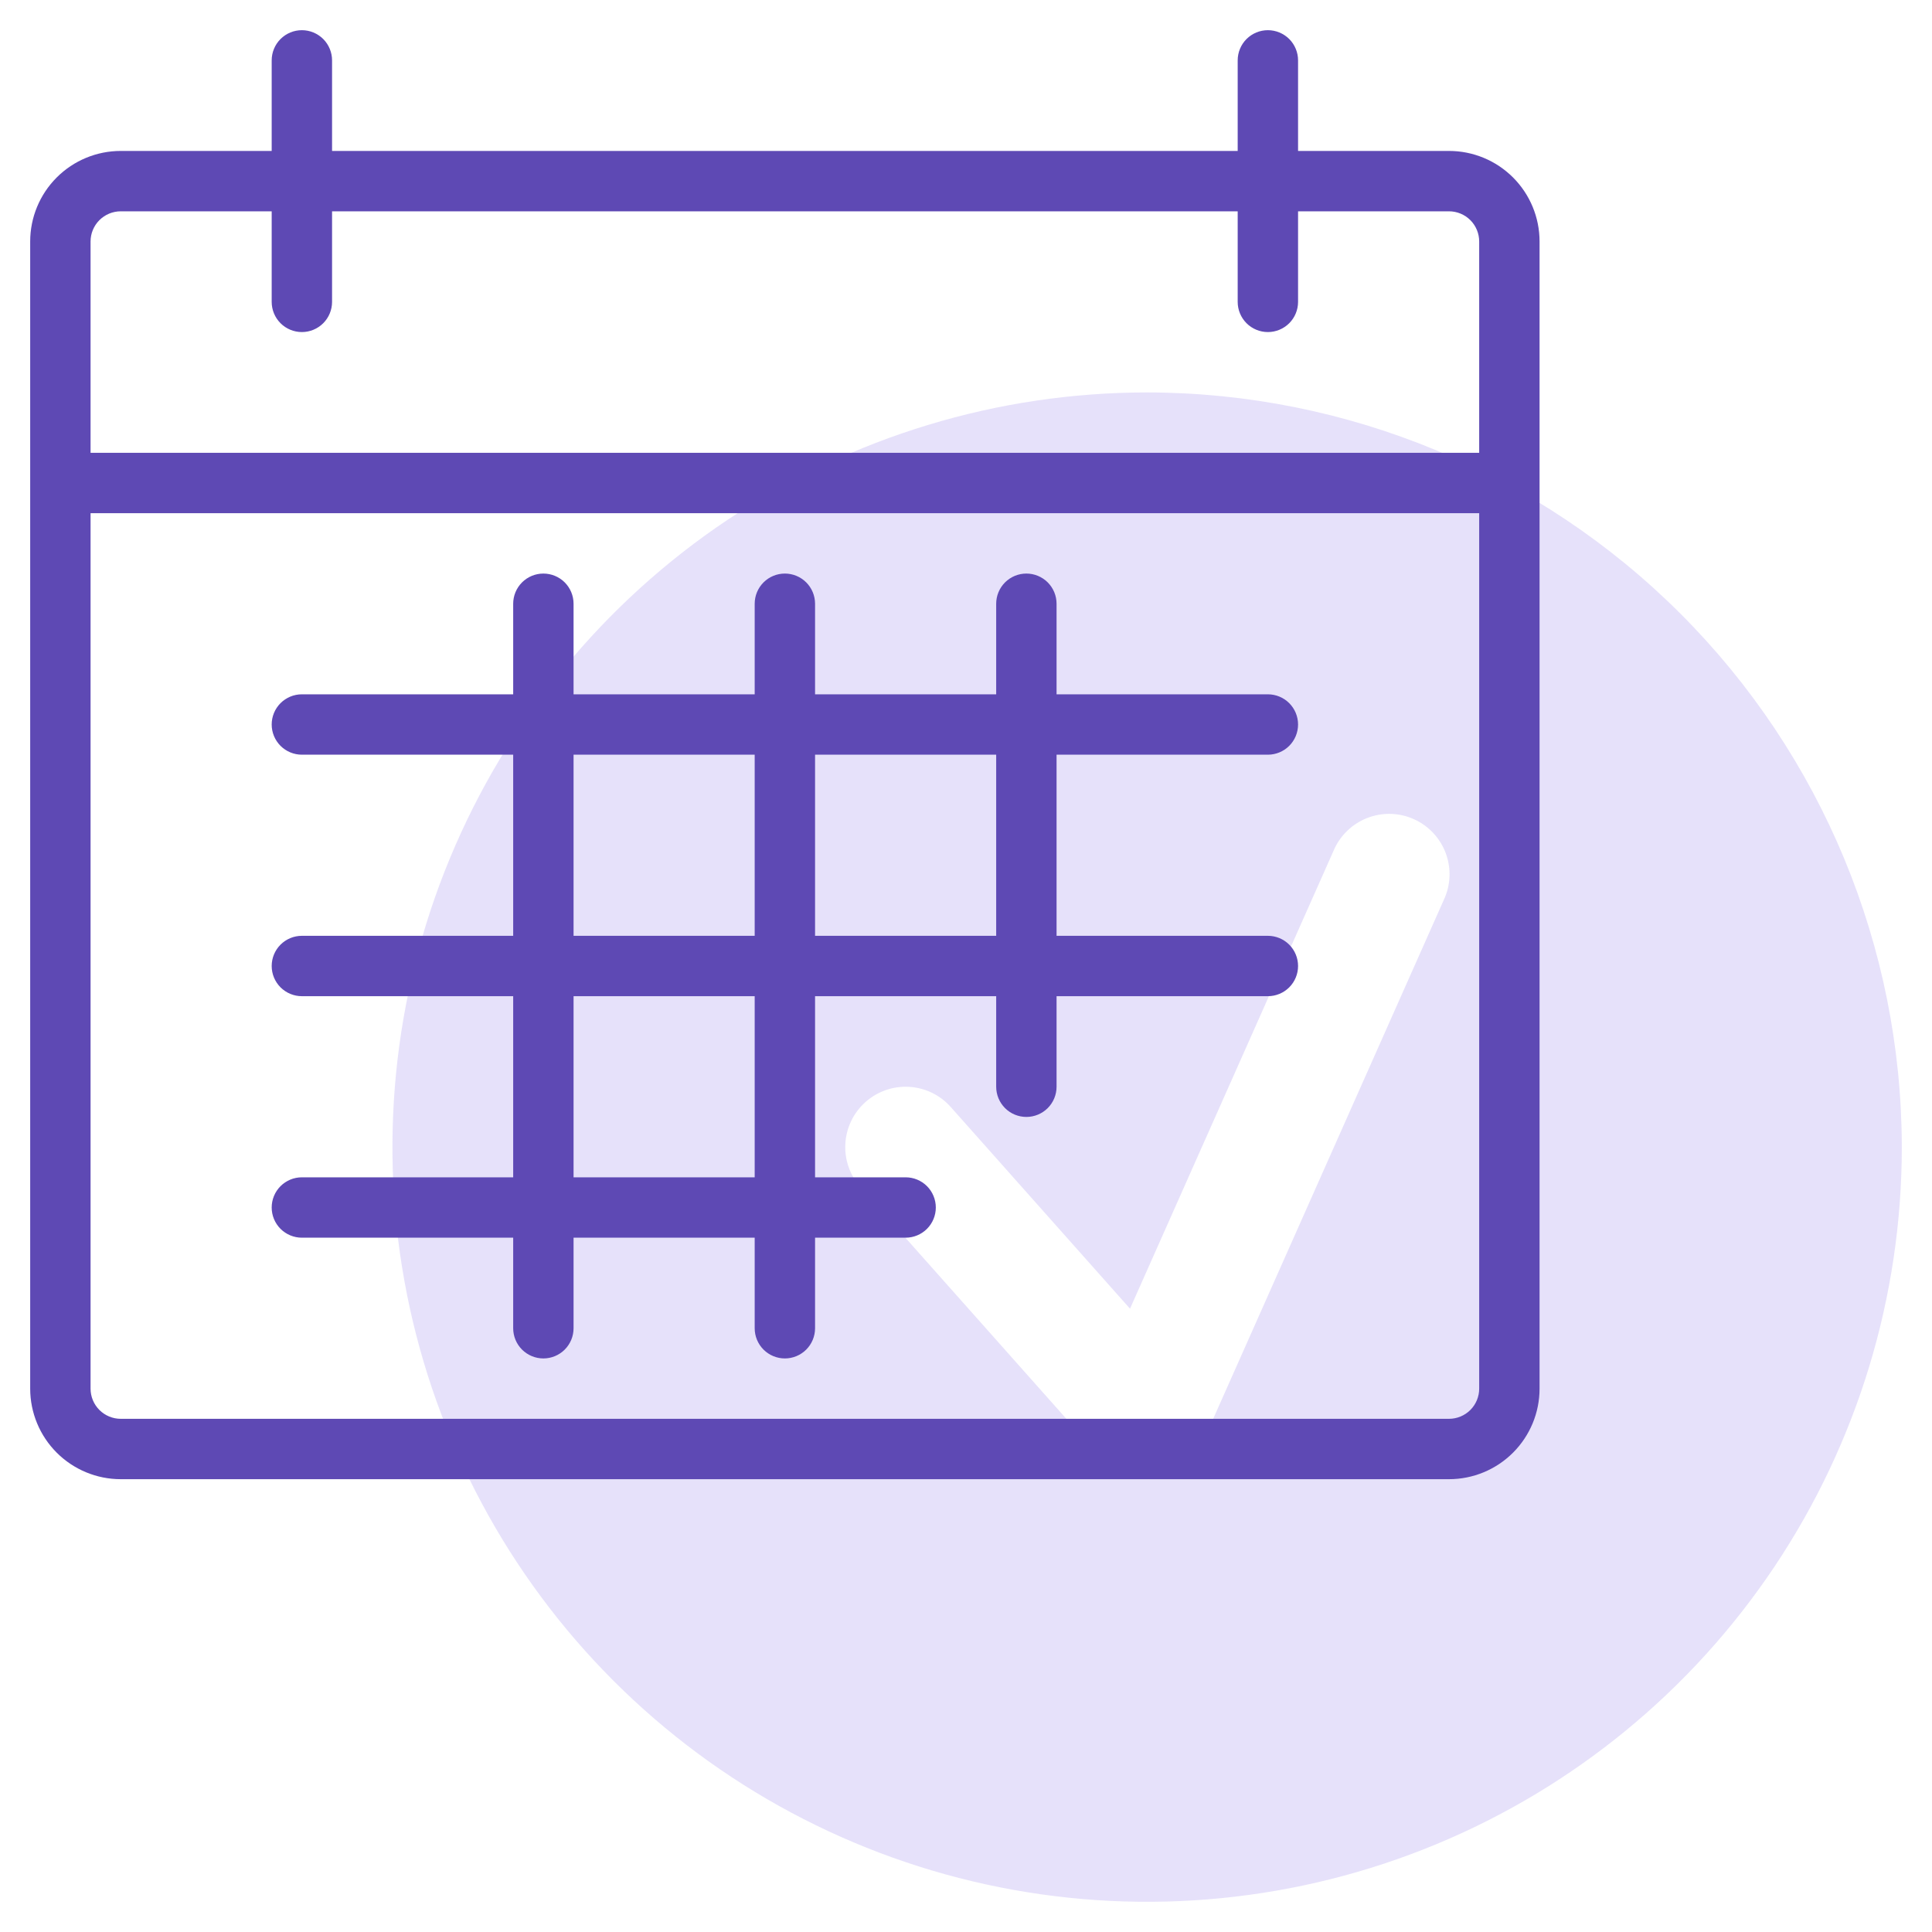
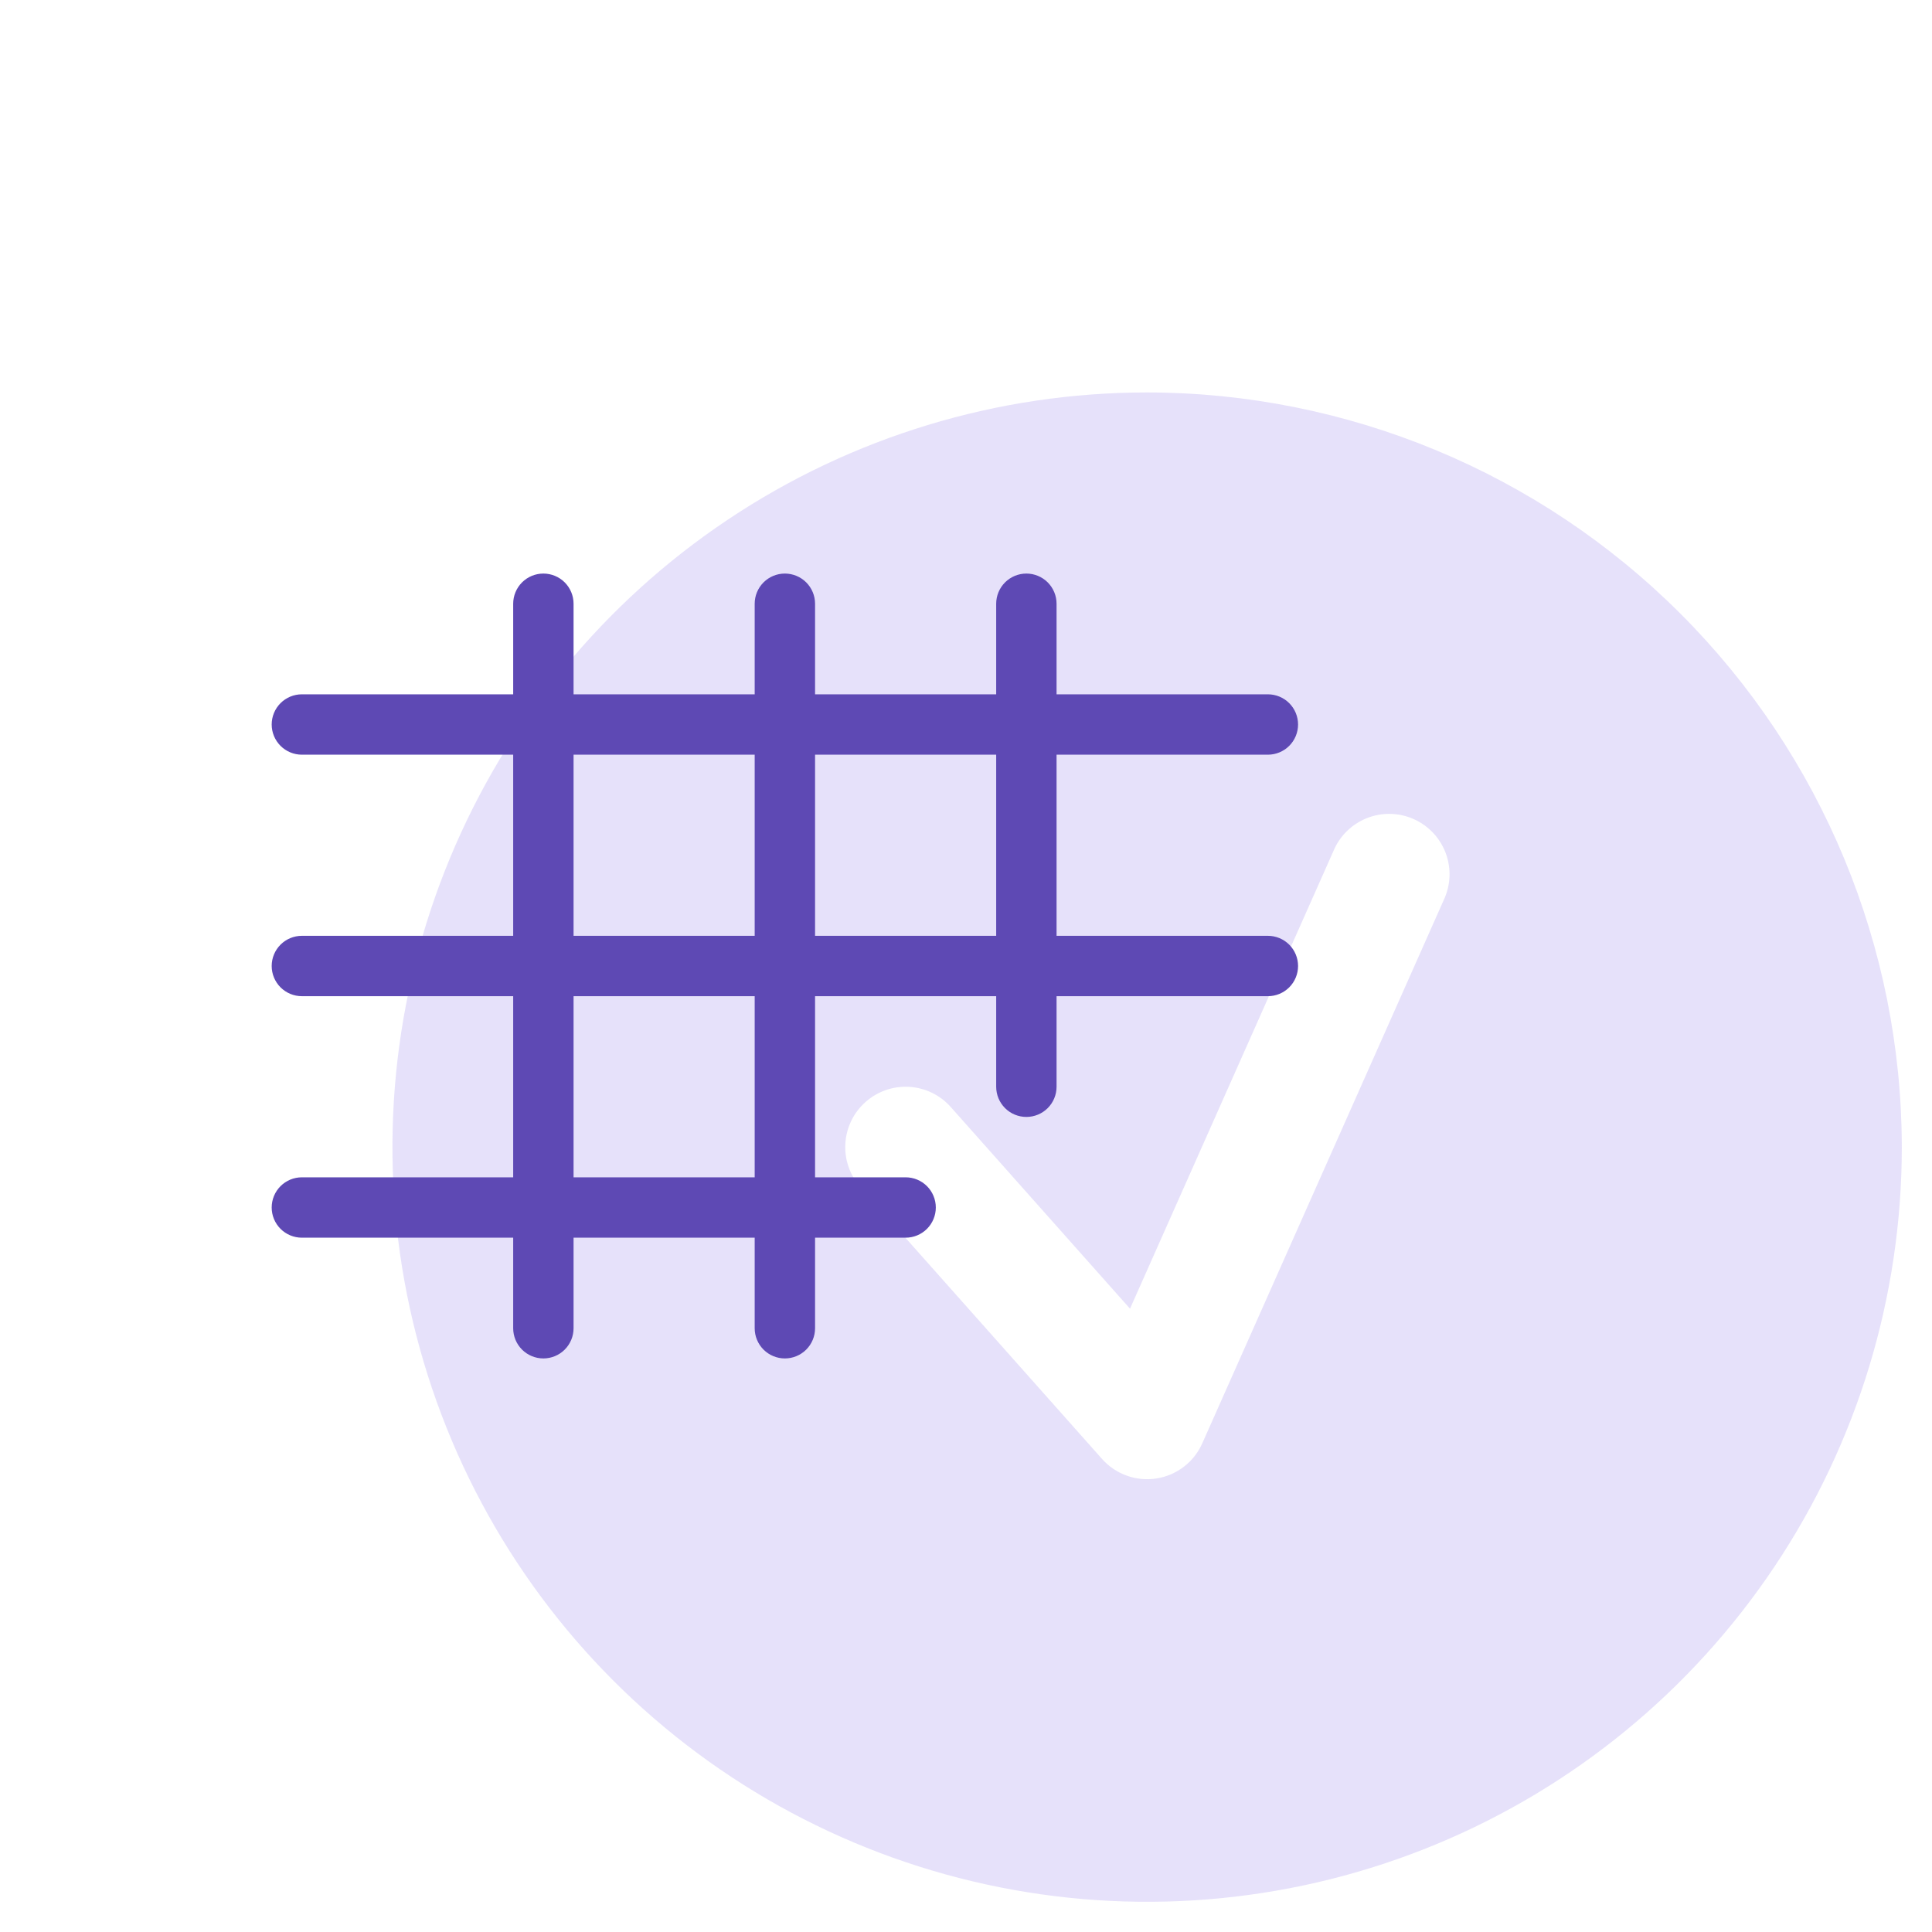
<svg xmlns="http://www.w3.org/2000/svg" width="96" height="96" viewBox="0 0 96 96" fill="none">
  <path d="M57 19.5C49.583 19.5 42.333 21.699 36.166 25.82C29.999 29.94 25.193 35.797 22.355 42.649C19.516 49.502 18.774 57.042 20.221 64.316C21.668 71.59 25.239 78.272 30.483 83.516C35.728 88.761 42.41 92.332 49.684 93.779C56.958 95.226 64.498 94.484 71.351 91.645C78.203 88.807 84.06 84.001 88.18 77.834C92.301 71.667 94.5 64.417 94.5 57C94.489 47.058 90.534 37.526 83.504 30.496C76.474 23.466 66.942 19.511 57 19.5ZM71.74 44.719L59.74 71.719C59.537 72.178 59.221 72.578 58.823 72.883C58.424 73.188 57.956 73.388 57.46 73.465C56.964 73.542 56.457 73.493 55.985 73.323C55.513 73.154 55.091 72.868 54.758 72.493L42.758 58.993C42.229 58.399 41.958 57.618 42.005 56.824C42.051 56.029 42.412 55.286 43.007 54.758C43.601 54.229 44.382 53.958 45.176 54.005C45.971 54.051 46.714 54.412 47.242 55.007L56.15 65.028L66.26 42.282C66.414 41.913 66.64 41.58 66.925 41.3C67.21 41.02 67.549 40.8 67.92 40.652C68.291 40.505 68.688 40.433 69.088 40.441C69.487 40.45 69.881 40.537 70.246 40.7C70.611 40.862 70.94 41.096 71.213 41.387C71.487 41.678 71.699 42.021 71.839 42.395C71.978 42.77 72.041 43.168 72.024 43.567C72.007 43.966 71.911 44.358 71.74 44.719Z" fill="#836BE7" fill-opacity="0.2" />
-   <path d="M72 7.5H64.5V3C64.5 2.602 64.342 2.221 64.061 1.939C63.779 1.658 63.398 1.5 63 1.5C62.602 1.5 62.221 1.658 61.939 1.939C61.658 2.221 61.5 2.602 61.5 3V7.5H16.5V3C16.5 2.602 16.342 2.221 16.061 1.939C15.779 1.658 15.398 1.5 15 1.5C14.602 1.5 14.221 1.658 13.939 1.939C13.658 2.221 13.5 2.602 13.5 3V7.5H6C4.807 7.5 3.662 7.974 2.818 8.818C1.974 9.662 1.5 10.806 1.5 12V69C1.5 70.194 1.974 71.338 2.818 72.182C3.662 73.026 4.807 73.5 6 73.5H72C73.194 73.5 74.338 73.026 75.182 72.182C76.026 71.338 76.5 70.194 76.5 69V12C76.5 10.806 76.026 9.662 75.182 8.818C74.338 7.974 73.194 7.5 72 7.5ZM4.5 12C4.5 11.602 4.658 11.221 4.939 10.939C5.221 10.658 5.602 10.5 6 10.5H13.5V15C13.5 15.398 13.658 15.779 13.939 16.061C14.221 16.342 14.602 16.5 15 16.5C15.398 16.5 15.779 16.342 16.061 16.061C16.342 15.779 16.5 15.398 16.5 15V10.5H61.5V15C61.5 15.398 61.658 15.779 61.939 16.061C62.221 16.342 62.602 16.5 63 16.5C63.398 16.5 63.779 16.342 64.061 16.061C64.342 15.779 64.5 15.398 64.5 15V10.5H72C72.398 10.5 72.779 10.658 73.061 10.939C73.342 11.221 73.5 11.602 73.5 12V22.5H4.5V12ZM73.5 69C73.5 69.398 73.342 69.779 73.061 70.061C72.779 70.342 72.398 70.5 72 70.5H6C5.602 70.5 5.221 70.342 4.939 70.061C4.658 69.779 4.5 69.398 4.5 69V25.5H73.5V69Z" fill="#5E49B4" />
  <path d="M15 58.5C14.602 58.5 14.221 58.658 13.939 58.939C13.658 59.221 13.5 59.602 13.5 60C13.5 60.398 13.658 60.779 13.939 61.061C14.221 61.342 14.602 61.5 15 61.5H25.5V66C25.5 66.398 25.658 66.779 25.939 67.061C26.221 67.342 26.602 67.5 27 67.5C27.398 67.5 27.779 67.342 28.061 67.061C28.342 66.779 28.5 66.398 28.5 66V61.5H37.5V66C37.5 66.398 37.658 66.779 37.939 67.061C38.221 67.342 38.602 67.5 39 67.5C39.398 67.5 39.779 67.342 40.061 67.061C40.342 66.779 40.5 66.398 40.5 66V61.5H45C45.398 61.5 45.779 61.342 46.061 61.061C46.342 60.779 46.5 60.398 46.5 60C46.5 59.602 46.342 59.221 46.061 58.939C45.779 58.658 45.398 58.5 45 58.5H40.5V49.5H49.5V54C49.5 54.398 49.658 54.779 49.939 55.061C50.221 55.342 50.602 55.5 51 55.5C51.398 55.5 51.779 55.342 52.061 55.061C52.342 54.779 52.5 54.398 52.5 54V49.5H63C63.398 49.5 63.779 49.342 64.061 49.061C64.342 48.779 64.5 48.398 64.5 48C64.5 47.602 64.342 47.221 64.061 46.939C63.779 46.658 63.398 46.5 63 46.5H52.5V37.5H63C63.398 37.5 63.779 37.342 64.061 37.061C64.342 36.779 64.5 36.398 64.5 36C64.5 35.602 64.342 35.221 64.061 34.939C63.779 34.658 63.398 34.5 63 34.5H52.5V30C52.5 29.602 52.342 29.221 52.061 28.939C51.779 28.658 51.398 28.5 51 28.5C50.602 28.5 50.221 28.658 49.939 28.939C49.658 29.221 49.5 29.602 49.5 30V34.5H40.5V30C40.5 29.602 40.342 29.221 40.061 28.939C39.779 28.658 39.398 28.5 39 28.5C38.602 28.5 38.221 28.658 37.939 28.939C37.658 29.221 37.5 29.602 37.5 30V34.5H28.5V30C28.5 29.602 28.342 29.221 28.061 28.939C27.779 28.658 27.398 28.5 27 28.5C26.602 28.5 26.221 28.658 25.939 28.939C25.658 29.221 25.5 29.602 25.5 30V34.5H15C14.602 34.5 14.221 34.658 13.939 34.939C13.658 35.221 13.5 35.602 13.5 36C13.5 36.398 13.658 36.779 13.939 37.061C14.221 37.342 14.602 37.5 15 37.5H25.5V46.5H15C14.602 46.5 14.221 46.658 13.939 46.939C13.658 47.221 13.5 47.602 13.5 48C13.5 48.398 13.658 48.779 13.939 49.061C14.221 49.342 14.602 49.5 15 49.5H25.5V58.5H15ZM49.5 37.5V46.5H40.5V37.5H49.5ZM28.5 37.5H37.5V46.5H28.5V37.5ZM28.5 49.5H37.5V58.5H28.5V49.5Z" fill="#5E49B4" />
</svg>